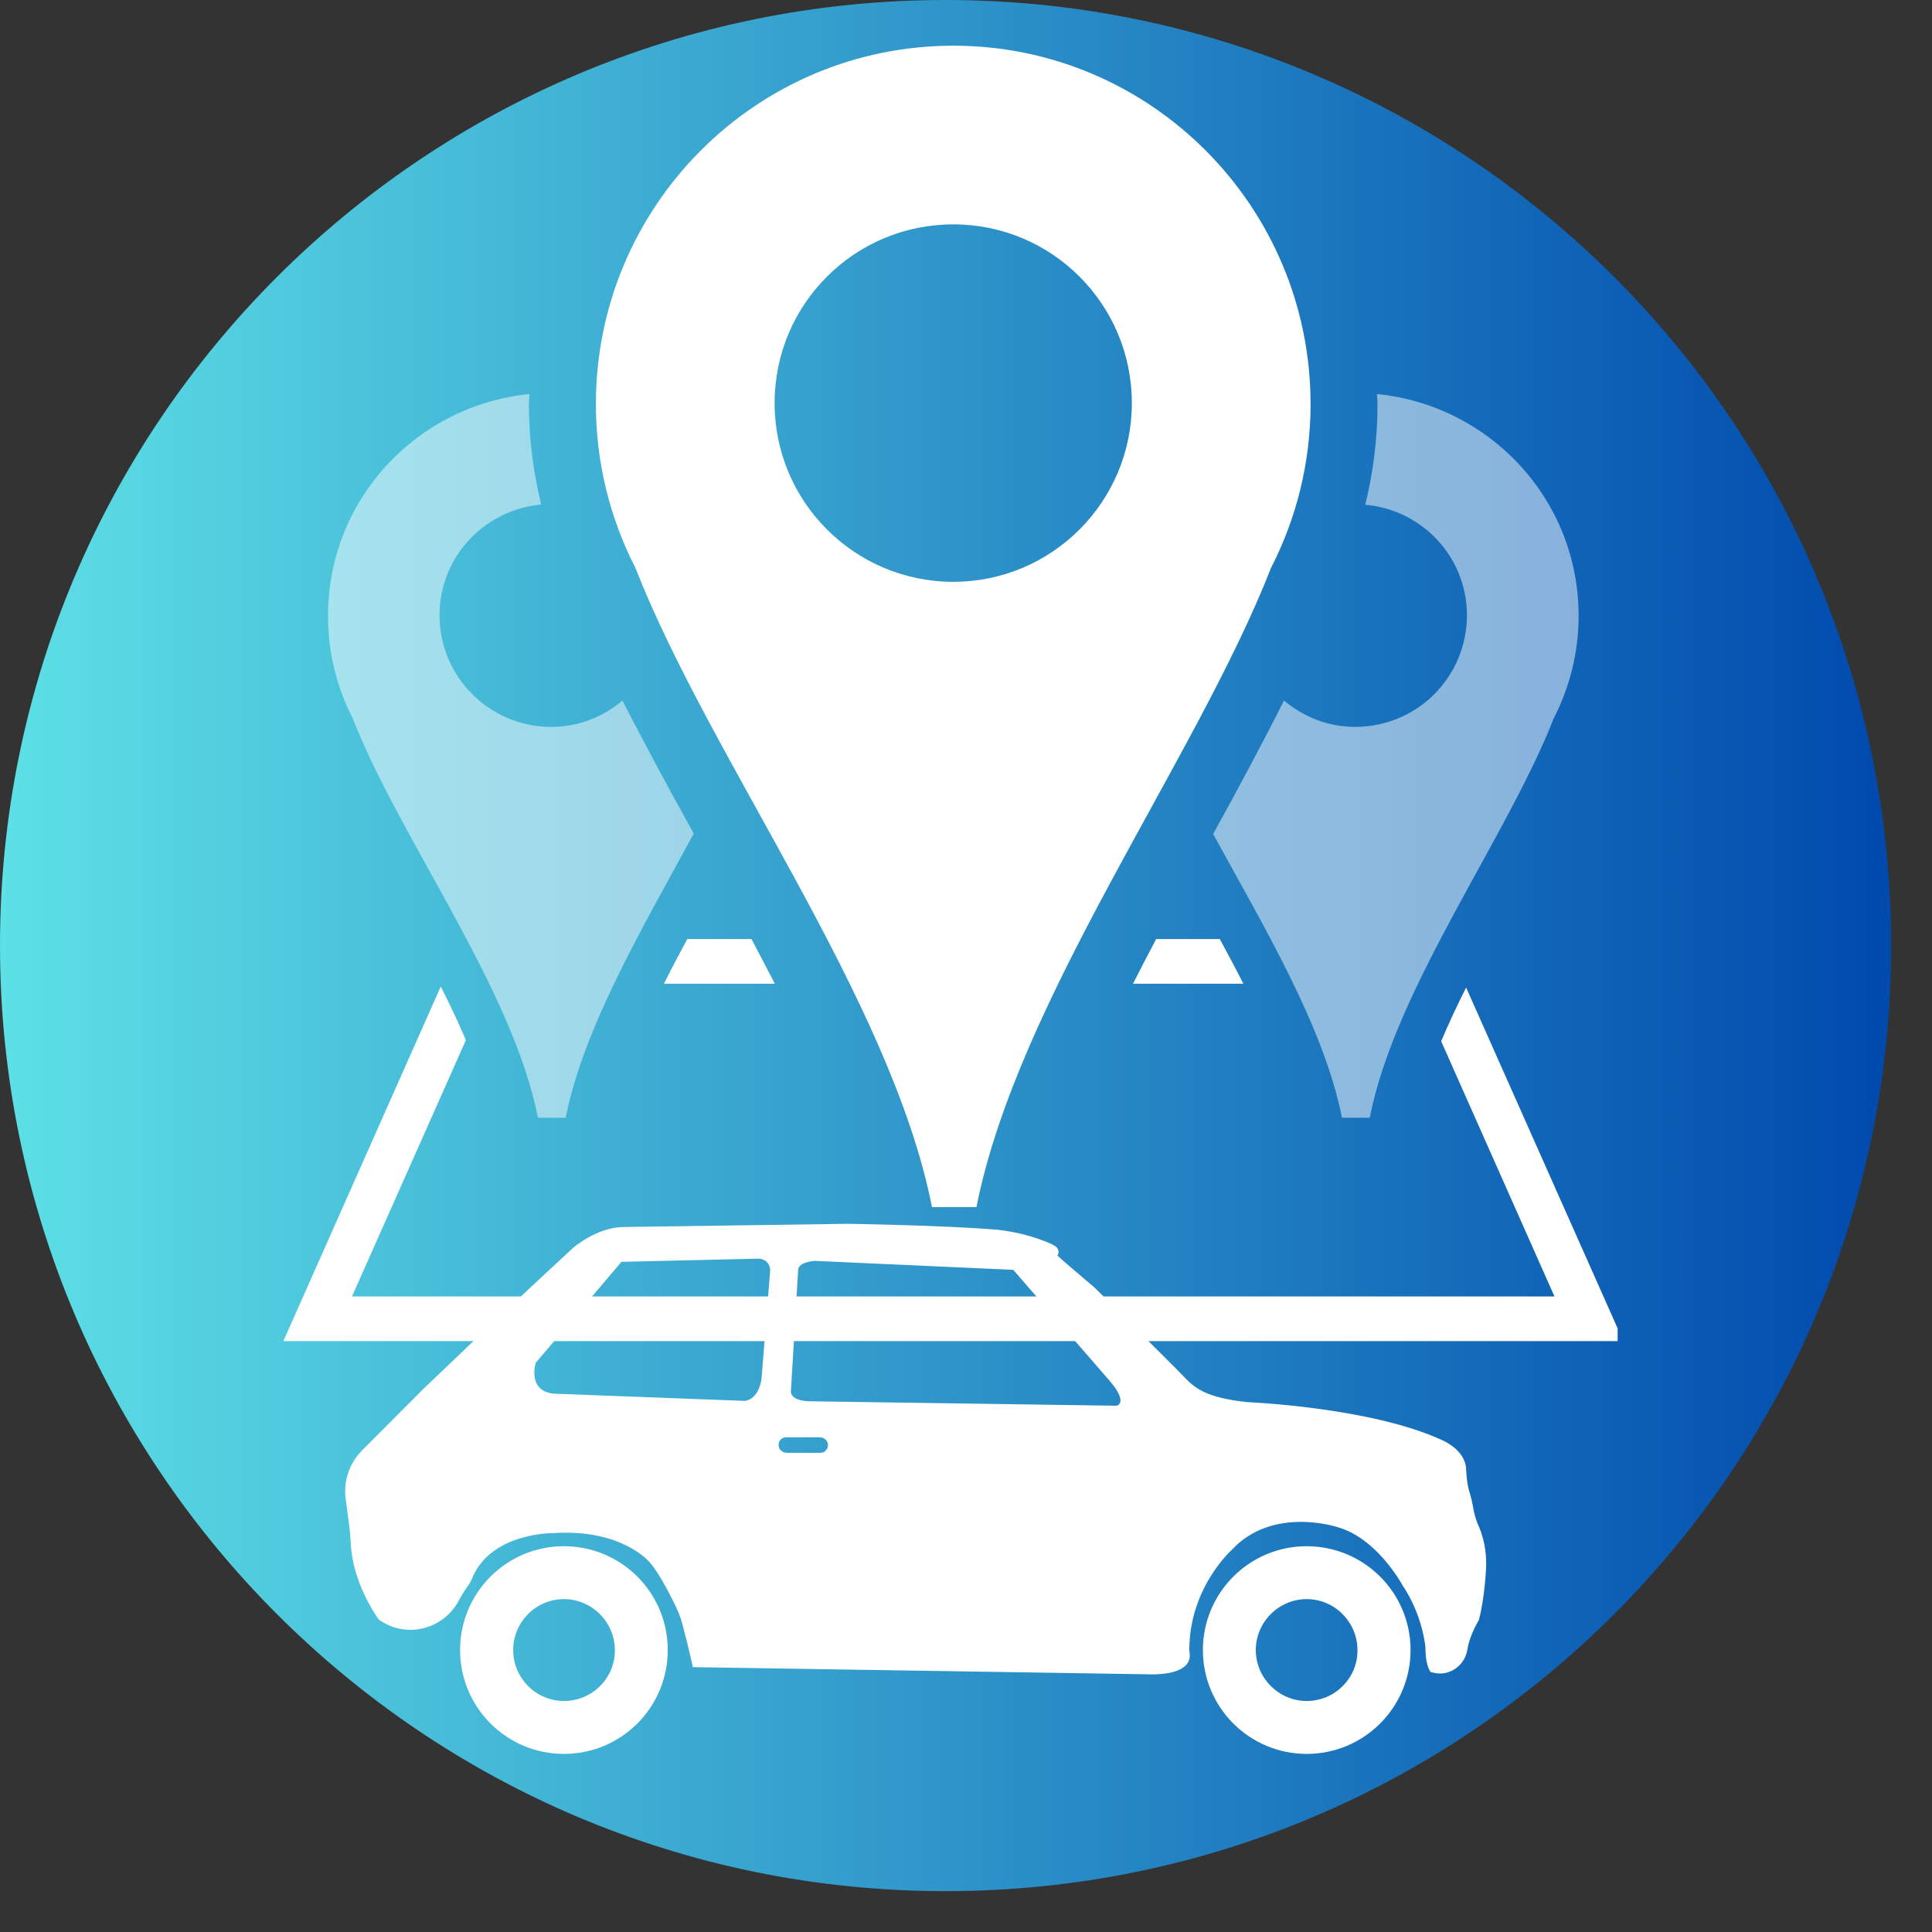
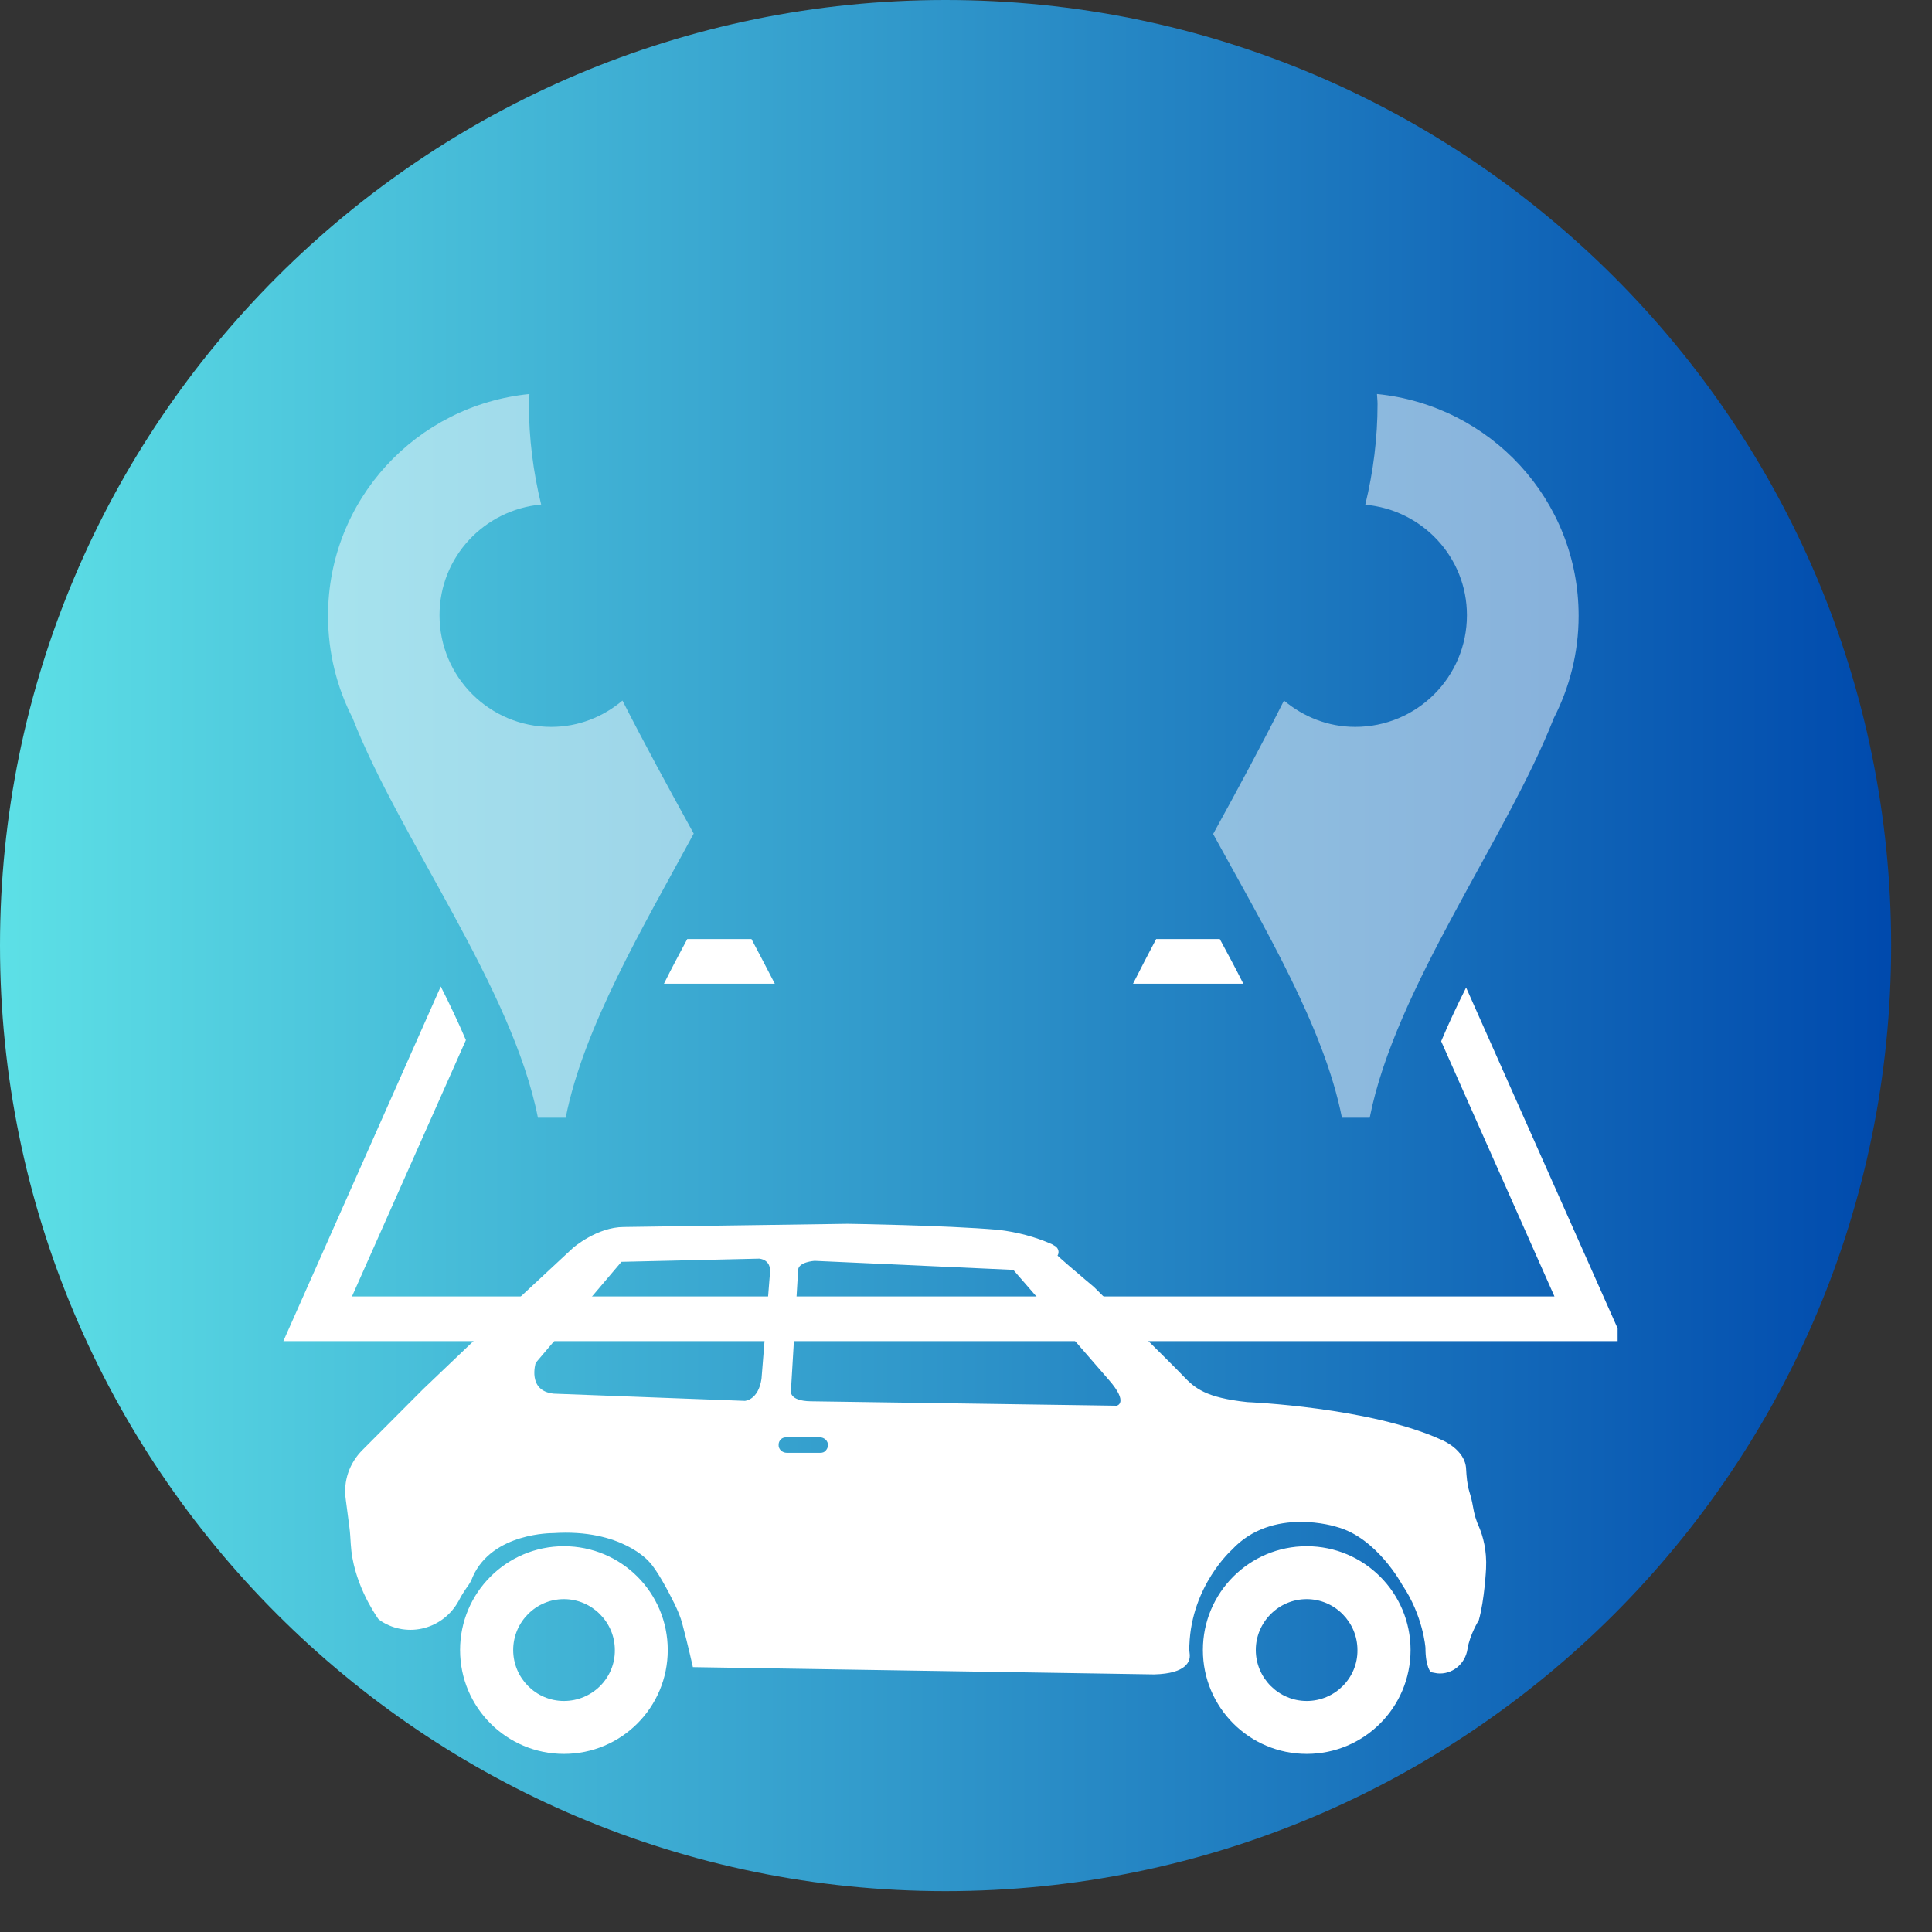
<svg xmlns="http://www.w3.org/2000/svg" width="50" zoomAndPan="magnify" viewBox="0 0 37.5 37.5" height="50" preserveAspectRatio="xMidYMid meet" version="1.0">
  <rect x="0" y="0" width="37.5" height="37.5" fill="#333333" stroke="none" />
  <defs>
    <filter x="0%" y="0%" width="100%" height="100%" id="896d49fc5a">
      <feColorMatrix values="0 0 0 0 1 0 0 0 0 1 0 0 0 0 1 0 0 0 1 0" color-interpolation-filters="sRGB" />
    </filter>
    <clipPath id="0d2d3b4c2c">
      <path d="M 0 0 L 36.707 0 L 36.707 36.707 L 0 36.707 Z M 0 0 " clip-rule="nonzero" />
    </clipPath>
    <clipPath id="7242943e92">
      <path d="M 18.352 0 C 8.219 0 0 8.219 0 18.352 C 0 28.488 8.219 36.707 18.352 36.707 C 28.488 36.707 36.707 28.488 36.707 18.352 C 36.707 8.219 28.488 0 18.352 0 Z M 18.352 0 " clip-rule="nonzero" />
    </clipPath>
    <clipPath id="383dc4e7ea">
      <path d="M 0 0 L 36.707 0 L 36.707 36.707 L 0 36.707 Z M 0 0 " clip-rule="nonzero" />
    </clipPath>
    <clipPath id="c961a00154">
      <path d="M 18.352 0 C 8.219 0 0 8.219 0 18.352 C 0 28.488 8.219 36.707 18.352 36.707 C 28.488 36.707 36.707 28.488 36.707 18.352 C 36.707 8.219 28.488 0 18.352 0 Z M 18.352 0 " clip-rule="nonzero" />
    </clipPath>
    <linearGradient x1="0" gradientTransform="matrix(0.143, 0, 0, 0.143, 0, -0)" y1="128" x2="256" gradientUnits="userSpaceOnUse" y2="128" id="144045088e">
      <stop stop-opacity="1" stop-color="rgb(36.469%, 87.839%, 90.199%)" offset="0" />
      <stop stop-opacity="1" stop-color="rgb(36.327%, 87.608%, 90.111%)" offset="0.004" />
      <stop stop-opacity="1" stop-color="rgb(36.185%, 87.379%, 90.024%)" offset="0.008" />
      <stop stop-opacity="1" stop-color="rgb(36.041%, 87.149%, 89.937%)" offset="0.012" />
      <stop stop-opacity="1" stop-color="rgb(35.899%, 86.92%, 89.85%)" offset="0.016" />
      <stop stop-opacity="1" stop-color="rgb(35.756%, 86.69%, 89.763%)" offset="0.02" />
      <stop stop-opacity="1" stop-color="rgb(35.614%, 86.461%, 89.676%)" offset="0.023" />
      <stop stop-opacity="1" stop-color="rgb(35.472%, 86.23%, 89.587%)" offset="0.027" />
      <stop stop-opacity="1" stop-color="rgb(35.33%, 86.002%, 89.5%)" offset="0.031" />
      <stop stop-opacity="1" stop-color="rgb(35.187%, 85.771%, 89.413%)" offset="0.035" />
      <stop stop-opacity="1" stop-color="rgb(35.045%, 85.542%, 89.326%)" offset="0.039" />
      <stop stop-opacity="1" stop-color="rgb(34.901%, 85.312%, 89.238%)" offset="0.043" />
      <stop stop-opacity="1" stop-color="rgb(34.76%, 85.081%, 89.151%)" offset="0.047" />
      <stop stop-opacity="1" stop-color="rgb(34.616%, 84.851%, 89.064%)" offset="0.051" />
      <stop stop-opacity="1" stop-color="rgb(34.474%, 84.622%, 88.977%)" offset="0.055" />
      <stop stop-opacity="1" stop-color="rgb(34.332%, 84.392%, 88.889%)" offset="0.059" />
      <stop stop-opacity="1" stop-color="rgb(34.19%, 84.163%, 88.802%)" offset="0.062" />
      <stop stop-opacity="1" stop-color="rgb(34.047%, 83.932%, 88.715%)" offset="0.066" />
      <stop stop-opacity="1" stop-color="rgb(33.905%, 83.704%, 88.628%)" offset="0.07" />
      <stop stop-opacity="1" stop-color="rgb(33.762%, 83.473%, 88.539%)" offset="0.074" />
      <stop stop-opacity="1" stop-color="rgb(33.62%, 83.244%, 88.452%)" offset="0.078" />
      <stop stop-opacity="1" stop-color="rgb(33.476%, 83.014%, 88.365%)" offset="0.082" />
      <stop stop-opacity="1" stop-color="rgb(33.334%, 82.785%, 88.278%)" offset="0.086" />
      <stop stop-opacity="1" stop-color="rgb(33.192%, 82.555%, 88.19%)" offset="0.09" />
      <stop stop-opacity="1" stop-color="rgb(33.051%, 82.324%, 88.103%)" offset="0.094" />
      <stop stop-opacity="1" stop-color="rgb(32.907%, 82.094%, 88.016%)" offset="0.098" />
      <stop stop-opacity="1" stop-color="rgb(32.765%, 81.865%, 87.929%)" offset="0.102" />
      <stop stop-opacity="1" stop-color="rgb(32.622%, 81.635%, 87.84%)" offset="0.105" />
      <stop stop-opacity="1" stop-color="rgb(32.48%, 81.406%, 87.753%)" offset="0.109" />
      <stop stop-opacity="1" stop-color="rgb(32.338%, 81.175%, 87.666%)" offset="0.113" />
      <stop stop-opacity="1" stop-color="rgb(32.196%, 80.946%, 87.579%)" offset="0.117" />
      <stop stop-opacity="1" stop-color="rgb(32.053%, 80.716%, 87.491%)" offset="0.121" />
      <stop stop-opacity="1" stop-color="rgb(31.911%, 80.487%, 87.404%)" offset="0.125" />
      <stop stop-opacity="1" stop-color="rgb(31.767%, 80.257%, 87.317%)" offset="0.129" />
      <stop stop-opacity="1" stop-color="rgb(31.625%, 80.028%, 87.23%)" offset="0.133" />
      <stop stop-opacity="1" stop-color="rgb(31.482%, 79.797%, 87.141%)" offset="0.137" />
      <stop stop-opacity="1" stop-color="rgb(31.34%, 79.567%, 87.054%)" offset="0.141" />
      <stop stop-opacity="1" stop-color="rgb(31.198%, 79.337%, 86.967%)" offset="0.145" />
      <stop stop-opacity="1" stop-color="rgb(31.056%, 79.108%, 86.88%)" offset="0.148" />
      <stop stop-opacity="1" stop-color="rgb(30.913%, 78.877%, 86.792%)" offset="0.152" />
      <stop stop-opacity="1" stop-color="rgb(30.771%, 78.648%, 86.705%)" offset="0.156" />
      <stop stop-opacity="1" stop-color="rgb(30.627%, 78.418%, 86.618%)" offset="0.16" />
      <stop stop-opacity="1" stop-color="rgb(30.486%, 78.189%, 86.531%)" offset="0.164" />
      <stop stop-opacity="1" stop-color="rgb(30.342%, 77.959%, 86.443%)" offset="0.168" />
      <stop stop-opacity="1" stop-color="rgb(30.2%, 77.73%, 86.356%)" offset="0.172" />
      <stop stop-opacity="1" stop-color="rgb(30.058%, 77.499%, 86.269%)" offset="0.176" />
      <stop stop-opacity="1" stop-color="rgb(29.916%, 77.271%, 86.182%)" offset="0.18" />
      <stop stop-opacity="1" stop-color="rgb(29.773%, 77.04%, 86.093%)" offset="0.184" />
      <stop stop-opacity="1" stop-color="rgb(29.631%, 76.811%, 86.006%)" offset="0.188" />
      <stop stop-opacity="1" stop-color="rgb(29.488%, 76.581%, 85.919%)" offset="0.191" />
      <stop stop-opacity="1" stop-color="rgb(29.346%, 76.35%, 85.832%)" offset="0.195" />
      <stop stop-opacity="1" stop-color="rgb(29.204%, 76.12%, 85.744%)" offset="0.199" />
      <stop stop-opacity="1" stop-color="rgb(29.062%, 75.891%, 85.657%)" offset="0.203" />
      <stop stop-opacity="1" stop-color="rgb(28.918%, 75.661%, 85.57%)" offset="0.207" />
      <stop stop-opacity="1" stop-color="rgb(28.777%, 75.432%, 85.483%)" offset="0.211" />
      <stop stop-opacity="1" stop-color="rgb(28.633%, 75.201%, 85.394%)" offset="0.215" />
      <stop stop-opacity="1" stop-color="rgb(28.491%, 74.973%, 85.307%)" offset="0.219" />
      <stop stop-opacity="1" stop-color="rgb(28.348%, 74.742%, 85.22%)" offset="0.223" />
      <stop stop-opacity="1" stop-color="rgb(28.206%, 74.513%, 85.133%)" offset="0.227" />
      <stop stop-opacity="1" stop-color="rgb(28.064%, 74.283%, 85.045%)" offset="0.23" />
      <stop stop-opacity="1" stop-color="rgb(27.922%, 74.054%, 84.958%)" offset="0.234" />
      <stop stop-opacity="1" stop-color="rgb(27.779%, 73.824%, 84.871%)" offset="0.238" />
      <stop stop-opacity="1" stop-color="rgb(27.637%, 73.593%, 84.784%)" offset="0.242" />
      <stop stop-opacity="1" stop-color="rgb(27.493%, 73.363%, 84.697%)" offset="0.246" />
      <stop stop-opacity="1" stop-color="rgb(27.351%, 73.134%, 84.61%)" offset="0.25" />
      <stop stop-opacity="1" stop-color="rgb(27.209%, 72.903%, 84.521%)" offset="0.254" />
      <stop stop-opacity="1" stop-color="rgb(27.068%, 72.675%, 84.435%)" offset="0.258" />
      <stop stop-opacity="1" stop-color="rgb(26.924%, 72.444%, 84.348%)" offset="0.262" />
      <stop stop-opacity="1" stop-color="rgb(26.782%, 72.215%, 84.261%)" offset="0.266" />
      <stop stop-opacity="1" stop-color="rgb(26.639%, 71.985%, 84.172%)" offset="0.27" />
      <stop stop-opacity="1" stop-color="rgb(26.497%, 71.756%, 84.085%)" offset="0.273" />
      <stop stop-opacity="1" stop-color="rgb(26.353%, 71.526%, 83.998%)" offset="0.277" />
      <stop stop-opacity="1" stop-color="rgb(26.212%, 71.297%, 83.911%)" offset="0.281" />
      <stop stop-opacity="1" stop-color="rgb(26.07%, 71.066%, 83.823%)" offset="0.285" />
      <stop stop-opacity="1" stop-color="rgb(25.928%, 70.836%, 83.736%)" offset="0.289" />
      <stop stop-opacity="1" stop-color="rgb(25.784%, 70.605%, 83.649%)" offset="0.293" />
      <stop stop-opacity="1" stop-color="rgb(25.642%, 70.377%, 83.562%)" offset="0.297" />
      <stop stop-opacity="1" stop-color="rgb(25.499%, 70.146%, 83.473%)" offset="0.301" />
      <stop stop-opacity="1" stop-color="rgb(25.357%, 69.917%, 83.386%)" offset="0.305" />
      <stop stop-opacity="1" stop-color="rgb(25.214%, 69.687%, 83.299%)" offset="0.309" />
      <stop stop-opacity="1" stop-color="rgb(25.072%, 69.458%, 83.212%)" offset="0.312" />
      <stop stop-opacity="1" stop-color="rgb(24.93%, 69.228%, 83.124%)" offset="0.316" />
      <stop stop-opacity="1" stop-color="rgb(24.788%, 68.999%, 83.037%)" offset="0.32" />
      <stop stop-opacity="1" stop-color="rgb(24.644%, 68.768%, 82.95%)" offset="0.324" />
      <stop stop-opacity="1" stop-color="rgb(24.503%, 68.539%, 82.863%)" offset="0.328" />
      <stop stop-opacity="1" stop-color="rgb(24.359%, 68.309%, 82.774%)" offset="0.332" />
      <stop stop-opacity="1" stop-color="rgb(24.217%, 68.08%, 82.687%)" offset="0.336" />
      <stop stop-opacity="1" stop-color="rgb(24.075%, 67.85%, 82.6%)" offset="0.34" />
      <stop stop-opacity="1" stop-color="rgb(23.933%, 67.619%, 82.513%)" offset="0.344" />
      <stop stop-opacity="1" stop-color="rgb(23.79%, 67.389%, 82.425%)" offset="0.348" />
      <stop stop-opacity="1" stop-color="rgb(23.648%, 67.16%, 82.338%)" offset="0.352" />
      <stop stop-opacity="1" stop-color="rgb(23.505%, 66.93%, 82.251%)" offset="0.355" />
      <stop stop-opacity="1" stop-color="rgb(23.363%, 66.701%, 82.164%)" offset="0.359" />
      <stop stop-opacity="1" stop-color="rgb(23.219%, 66.47%, 82.076%)" offset="0.363" />
      <stop stop-opacity="1" stop-color="rgb(23.077%, 66.241%, 81.989%)" offset="0.367" />
      <stop stop-opacity="1" stop-color="rgb(22.935%, 66.011%, 81.902%)" offset="0.371" />
      <stop stop-opacity="1" stop-color="rgb(22.794%, 65.782%, 81.815%)" offset="0.375" />
      <stop stop-opacity="1" stop-color="rgb(22.65%, 65.552%, 81.726%)" offset="0.379" />
      <stop stop-opacity="1" stop-color="rgb(22.508%, 65.323%, 81.639%)" offset="0.383" />
      <stop stop-opacity="1" stop-color="rgb(22.365%, 65.092%, 81.552%)" offset="0.387" />
      <stop stop-opacity="1" stop-color="rgb(22.223%, 64.862%, 81.465%)" offset="0.391" />
      <stop stop-opacity="1" stop-color="rgb(22.079%, 64.632%, 81.377%)" offset="0.395" />
      <stop stop-opacity="1" stop-color="rgb(21.938%, 64.403%, 81.29%)" offset="0.398" />
      <stop stop-opacity="1" stop-color="rgb(21.796%, 64.172%, 81.203%)" offset="0.402" />
      <stop stop-opacity="1" stop-color="rgb(21.654%, 63.943%, 81.116%)" offset="0.406" />
      <stop stop-opacity="1" stop-color="rgb(21.51%, 63.713%, 81.027%)" offset="0.41" />
      <stop stop-opacity="1" stop-color="rgb(21.368%, 63.484%, 80.94%)" offset="0.414" />
      <stop stop-opacity="1" stop-color="rgb(21.225%, 63.254%, 80.853%)" offset="0.418" />
      <stop stop-opacity="1" stop-color="rgb(21.083%, 63.025%, 80.766%)" offset="0.422" />
      <stop stop-opacity="1" stop-color="rgb(20.941%, 62.794%, 80.678%)" offset="0.426" />
      <stop stop-opacity="1" stop-color="rgb(20.799%, 62.566%, 80.591%)" offset="0.43" />
      <stop stop-opacity="1" stop-color="rgb(20.656%, 62.335%, 80.504%)" offset="0.434" />
      <stop stop-opacity="1" stop-color="rgb(20.514%, 62.105%, 80.417%)" offset="0.438" />
      <stop stop-opacity="1" stop-color="rgb(20.37%, 61.874%, 80.328%)" offset="0.441" />
      <stop stop-opacity="1" stop-color="rgb(20.229%, 61.646%, 80.241%)" offset="0.445" />
      <stop stop-opacity="1" stop-color="rgb(20.085%, 61.415%, 80.154%)" offset="0.449" />
      <stop stop-opacity="1" stop-color="rgb(19.943%, 61.186%, 80.067%)" offset="0.453" />
      <stop stop-opacity="1" stop-color="rgb(19.801%, 60.956%, 79.979%)" offset="0.457" />
      <stop stop-opacity="1" stop-color="rgb(19.659%, 60.727%, 79.892%)" offset="0.461" />
      <stop stop-opacity="1" stop-color="rgb(19.516%, 60.497%, 79.805%)" offset="0.465" />
      <stop stop-opacity="1" stop-color="rgb(19.374%, 60.268%, 79.718%)" offset="0.469" />
      <stop stop-opacity="1" stop-color="rgb(19.231%, 60.037%, 79.63%)" offset="0.473" />
      <stop stop-opacity="1" stop-color="rgb(19.089%, 59.808%, 79.543%)" offset="0.477" />
      <stop stop-opacity="1" stop-color="rgb(18.945%, 59.578%, 79.456%)" offset="0.48" />
      <stop stop-opacity="1" stop-color="rgb(18.803%, 59.349%, 79.369%)" offset="0.484" />
      <stop stop-opacity="1" stop-color="rgb(18.661%, 59.119%, 79.282%)" offset="0.488" />
      <stop stop-opacity="1" stop-color="rgb(18.52%, 58.888%, 79.195%)" offset="0.492" />
      <stop stop-opacity="1" stop-color="rgb(18.376%, 58.658%, 79.106%)" offset="0.496" />
      <stop stop-opacity="1" stop-color="rgb(18.234%, 58.429%, 79.019%)" offset="0.5" />
      <stop stop-opacity="1" stop-color="rgb(18.091%, 58.199%, 78.932%)" offset="0.504" />
      <stop stop-opacity="1" stop-color="rgb(17.949%, 57.97%, 78.845%)" offset="0.508" />
      <stop stop-opacity="1" stop-color="rgb(17.807%, 57.739%, 78.757%)" offset="0.512" />
      <stop stop-opacity="1" stop-color="rgb(17.665%, 57.51%, 78.67%)" offset="0.516" />
      <stop stop-opacity="1" stop-color="rgb(17.522%, 57.28%, 78.583%)" offset="0.52" />
      <stop stop-opacity="1" stop-color="rgb(17.38%, 57.051%, 78.496%)" offset="0.523" />
      <stop stop-opacity="1" stop-color="rgb(17.236%, 56.821%, 78.407%)" offset="0.527" />
      <stop stop-opacity="1" stop-color="rgb(17.094%, 56.592%, 78.32%)" offset="0.531" />
      <stop stop-opacity="1" stop-color="rgb(16.951%, 56.361%, 78.233%)" offset="0.535" />
      <stop stop-opacity="1" stop-color="rgb(16.809%, 56.131%, 78.146%)" offset="0.539" />
      <stop stop-opacity="1" stop-color="rgb(16.667%, 55.901%, 78.058%)" offset="0.543" />
      <stop stop-opacity="1" stop-color="rgb(16.525%, 55.672%, 77.971%)" offset="0.547" />
      <stop stop-opacity="1" stop-color="rgb(16.382%, 55.441%, 77.884%)" offset="0.551" />
      <stop stop-opacity="1" stop-color="rgb(16.24%, 55.212%, 77.797%)" offset="0.555" />
      <stop stop-opacity="1" stop-color="rgb(16.096%, 54.982%, 77.708%)" offset="0.559" />
      <stop stop-opacity="1" stop-color="rgb(15.955%, 54.753%, 77.621%)" offset="0.562" />
      <stop stop-opacity="1" stop-color="rgb(15.811%, 54.523%, 77.534%)" offset="0.566" />
      <stop stop-opacity="1" stop-color="rgb(15.669%, 54.294%, 77.448%)" offset="0.57" />
      <stop stop-opacity="1" stop-color="rgb(15.527%, 54.063%, 77.359%)" offset="0.574" />
      <stop stop-opacity="1" stop-color="rgb(15.385%, 53.835%, 77.272%)" offset="0.578" />
      <stop stop-opacity="1" stop-color="rgb(15.242%, 53.604%, 77.185%)" offset="0.582" />
      <stop stop-opacity="1" stop-color="rgb(15.1%, 53.374%, 77.098%)" offset="0.586" />
      <stop stop-opacity="1" stop-color="rgb(14.957%, 53.143%, 77.01%)" offset="0.59" />
      <stop stop-opacity="1" stop-color="rgb(14.815%, 52.914%, 76.923%)" offset="0.594" />
      <stop stop-opacity="1" stop-color="rgb(14.673%, 52.684%, 76.836%)" offset="0.598" />
      <stop stop-opacity="1" stop-color="rgb(14.531%, 52.455%, 76.749%)" offset="0.602" />
      <stop stop-opacity="1" stop-color="rgb(14.388%, 52.225%, 76.66%)" offset="0.605" />
      <stop stop-opacity="1" stop-color="rgb(14.246%, 51.996%, 76.573%)" offset="0.609" />
      <stop stop-opacity="1" stop-color="rgb(14.102%, 51.765%, 76.486%)" offset="0.613" />
      <stop stop-opacity="1" stop-color="rgb(13.96%, 51.537%, 76.399%)" offset="0.617" />
      <stop stop-opacity="1" stop-color="rgb(13.817%, 51.306%, 76.311%)" offset="0.621" />
      <stop stop-opacity="1" stop-color="rgb(13.675%, 51.077%, 76.224%)" offset="0.625" />
      <stop stop-opacity="1" stop-color="rgb(13.533%, 50.847%, 76.137%)" offset="0.629" />
      <stop stop-opacity="1" stop-color="rgb(13.391%, 50.616%, 76.05%)" offset="0.633" />
      <stop stop-opacity="1" stop-color="rgb(13.248%, 50.386%, 75.961%)" offset="0.637" />
      <stop stop-opacity="1" stop-color="rgb(13.106%, 50.157%, 75.874%)" offset="0.641" />
      <stop stop-opacity="1" stop-color="rgb(12.962%, 49.927%, 75.787%)" offset="0.645" />
      <stop stop-opacity="1" stop-color="rgb(12.82%, 49.698%, 75.7%)" offset="0.648" />
      <stop stop-opacity="1" stop-color="rgb(12.677%, 49.467%, 75.612%)" offset="0.652" />
      <stop stop-opacity="1" stop-color="rgb(12.535%, 49.239%, 75.525%)" offset="0.656" />
      <stop stop-opacity="1" stop-color="rgb(12.393%, 49.008%, 75.438%)" offset="0.66" />
      <stop stop-opacity="1" stop-color="rgb(12.251%, 48.779%, 75.351%)" offset="0.664" />
      <stop stop-opacity="1" stop-color="rgb(12.108%, 48.549%, 75.262%)" offset="0.668" />
      <stop stop-opacity="1" stop-color="rgb(11.966%, 48.32%, 75.175%)" offset="0.672" />
      <stop stop-opacity="1" stop-color="rgb(11.823%, 48.09%, 75.089%)" offset="0.676" />
      <stop stop-opacity="1" stop-color="rgb(11.681%, 47.861%, 75.002%)" offset="0.68" />
      <stop stop-opacity="1" stop-color="rgb(11.539%, 47.63%, 74.913%)" offset="0.684" />
      <stop stop-opacity="1" stop-color="rgb(11.397%, 47.4%, 74.826%)" offset="0.688" />
      <stop stop-opacity="1" stop-color="rgb(11.253%, 47.169%, 74.739%)" offset="0.691" />
      <stop stop-opacity="1" stop-color="rgb(11.111%, 46.941%, 74.652%)" offset="0.695" />
      <stop stop-opacity="1" stop-color="rgb(10.968%, 46.71%, 74.564%)" offset="0.699" />
      <stop stop-opacity="1" stop-color="rgb(10.826%, 46.481%, 74.477%)" offset="0.703" />
      <stop stop-opacity="1" stop-color="rgb(10.683%, 46.251%, 74.39%)" offset="0.707" />
      <stop stop-opacity="1" stop-color="rgb(10.541%, 46.022%, 74.303%)" offset="0.711" />
      <stop stop-opacity="1" stop-color="rgb(10.399%, 45.792%, 74.216%)" offset="0.715" />
      <stop stop-opacity="1" stop-color="rgb(10.257%, 45.563%, 74.129%)" offset="0.719" />
      <stop stop-opacity="1" stop-color="rgb(10.114%, 45.332%, 74.04%)" offset="0.723" />
      <stop stop-opacity="1" stop-color="rgb(9.972%, 45.103%, 73.953%)" offset="0.727" />
      <stop stop-opacity="1" stop-color="rgb(9.828%, 44.873%, 73.866%)" offset="0.73" />
      <stop stop-opacity="1" stop-color="rgb(9.686%, 44.643%, 73.779%)" offset="0.734" />
      <stop stop-opacity="1" stop-color="rgb(9.543%, 44.412%, 73.691%)" offset="0.738" />
      <stop stop-opacity="1" stop-color="rgb(9.401%, 44.183%, 73.604%)" offset="0.742" />
      <stop stop-opacity="1" stop-color="rgb(9.259%, 43.953%, 73.517%)" offset="0.746" />
      <stop stop-opacity="1" stop-color="rgb(9.117%, 43.724%, 73.43%)" offset="0.75" />
      <stop stop-opacity="1" stop-color="rgb(8.974%, 43.494%, 73.341%)" offset="0.754" />
      <stop stop-opacity="1" stop-color="rgb(8.832%, 43.265%, 73.254%)" offset="0.758" />
      <stop stop-opacity="1" stop-color="rgb(8.688%, 43.034%, 73.167%)" offset="0.762" />
      <stop stop-opacity="1" stop-color="rgb(8.546%, 42.805%, 73.08%)" offset="0.766" />
      <stop stop-opacity="1" stop-color="rgb(8.405%, 42.575%, 72.992%)" offset="0.77" />
      <stop stop-opacity="1" stop-color="rgb(8.263%, 42.346%, 72.905%)" offset="0.773" />
      <stop stop-opacity="1" stop-color="rgb(8.119%, 42.116%, 72.818%)" offset="0.777" />
      <stop stop-opacity="1" stop-color="rgb(7.977%, 41.885%, 72.731%)" offset="0.781" />
      <stop stop-opacity="1" stop-color="rgb(7.834%, 41.655%, 72.643%)" offset="0.785" />
      <stop stop-opacity="1" stop-color="rgb(7.692%, 41.426%, 72.556%)" offset="0.789" />
      <stop stop-opacity="1" stop-color="rgb(7.549%, 41.196%, 72.469%)" offset="0.793" />
      <stop stop-opacity="1" stop-color="rgb(7.407%, 40.967%, 72.382%)" offset="0.797" />
      <stop stop-opacity="1" stop-color="rgb(7.265%, 40.736%, 72.293%)" offset="0.801" />
      <stop stop-opacity="1" stop-color="rgb(7.123%, 40.508%, 72.206%)" offset="0.805" />
      <stop stop-opacity="1" stop-color="rgb(6.979%, 40.277%, 72.119%)" offset="0.809" />
      <stop stop-opacity="1" stop-color="rgb(6.837%, 40.048%, 72.032%)" offset="0.812" />
      <stop stop-opacity="1" stop-color="rgb(6.694%, 39.818%, 71.944%)" offset="0.816" />
      <stop stop-opacity="1" stop-color="rgb(6.552%, 39.589%, 71.857%)" offset="0.82" />
      <stop stop-opacity="1" stop-color="rgb(6.409%, 39.359%, 71.77%)" offset="0.824" />
      <stop stop-opacity="1" stop-color="rgb(6.267%, 39.13%, 71.683%)" offset="0.828" />
      <stop stop-opacity="1" stop-color="rgb(6.125%, 38.899%, 71.594%)" offset="0.832" />
      <stop stop-opacity="1" stop-color="rgb(5.983%, 38.669%, 71.507%)" offset="0.836" />
      <stop stop-opacity="1" stop-color="rgb(5.84%, 38.438%, 71.42%)" offset="0.84" />
      <stop stop-opacity="1" stop-color="rgb(5.698%, 38.21%, 71.333%)" offset="0.844" />
      <stop stop-opacity="1" stop-color="rgb(5.554%, 37.979%, 71.245%)" offset="0.848" />
      <stop stop-opacity="1" stop-color="rgb(5.412%, 37.75%, 71.158%)" offset="0.852" />
      <stop stop-opacity="1" stop-color="rgb(5.27%, 37.52%, 71.071%)" offset="0.855" />
      <stop stop-opacity="1" stop-color="rgb(5.128%, 37.291%, 70.984%)" offset="0.859" />
      <stop stop-opacity="1" stop-color="rgb(4.985%, 37.061%, 70.895%)" offset="0.863" />
      <stop stop-opacity="1" stop-color="rgb(4.843%, 36.832%, 70.808%)" offset="0.867" />
      <stop stop-opacity="1" stop-color="rgb(4.7%, 36.601%, 70.721%)" offset="0.871" />
      <stop stop-opacity="1" stop-color="rgb(4.558%, 36.372%, 70.634%)" offset="0.875" />
      <stop stop-opacity="1" stop-color="rgb(4.414%, 36.142%, 70.546%)" offset="0.879" />
      <stop stop-opacity="1" stop-color="rgb(4.272%, 35.912%, 70.459%)" offset="0.883" />
      <stop stop-opacity="1" stop-color="rgb(4.131%, 35.681%, 70.372%)" offset="0.887" />
      <stop stop-opacity="1" stop-color="rgb(3.989%, 35.452%, 70.285%)" offset="0.891" />
      <stop stop-opacity="1" stop-color="rgb(3.845%, 35.222%, 70.197%)" offset="0.895" />
      <stop stop-opacity="1" stop-color="rgb(3.703%, 34.993%, 70.11%)" offset="0.898" />
      <stop stop-opacity="1" stop-color="rgb(3.56%, 34.763%, 70.023%)" offset="0.902" />
      <stop stop-opacity="1" stop-color="rgb(3.418%, 34.534%, 69.936%)" offset="0.906" />
      <stop stop-opacity="1" stop-color="rgb(3.275%, 34.303%, 69.847%)" offset="0.91" />
      <stop stop-opacity="1" stop-color="rgb(3.133%, 34.074%, 69.76%)" offset="0.914" />
      <stop stop-opacity="1" stop-color="rgb(2.991%, 33.844%, 69.673%)" offset="0.918" />
      <stop stop-opacity="1" stop-color="rgb(2.849%, 33.615%, 69.586%)" offset="0.922" />
      <stop stop-opacity="1" stop-color="rgb(2.705%, 33.385%, 69.498%)" offset="0.926" />
      <stop stop-opacity="1" stop-color="rgb(2.563%, 33.154%, 69.411%)" offset="0.93" />
      <stop stop-opacity="1" stop-color="rgb(2.42%, 32.924%, 69.324%)" offset="0.934" />
      <stop stop-opacity="1" stop-color="rgb(2.278%, 32.695%, 69.237%)" offset="0.938" />
      <stop stop-opacity="1" stop-color="rgb(2.136%, 32.465%, 69.15%)" offset="0.941" />
      <stop stop-opacity="1" stop-color="rgb(1.994%, 32.236%, 69.063%)" offset="0.945" />
      <stop stop-opacity="1" stop-color="rgb(1.851%, 32.005%, 68.974%)" offset="0.949" />
      <stop stop-opacity="1" stop-color="rgb(1.709%, 31.776%, 68.887%)" offset="0.953" />
      <stop stop-opacity="1" stop-color="rgb(1.566%, 31.546%, 68.8%)" offset="0.957" />
      <stop stop-opacity="1" stop-color="rgb(1.424%, 31.317%, 68.713%)" offset="0.961" />
      <stop stop-opacity="1" stop-color="rgb(1.28%, 31.087%, 68.625%)" offset="0.965" />
      <stop stop-opacity="1" stop-color="rgb(1.138%, 30.858%, 68.538%)" offset="0.969" />
      <stop stop-opacity="1" stop-color="rgb(0.996%, 30.627%, 68.451%)" offset="0.973" />
      <stop stop-opacity="1" stop-color="rgb(0.854%, 30.399%, 68.364%)" offset="0.977" />
      <stop stop-opacity="1" stop-color="rgb(0.711%, 30.168%, 68.275%)" offset="0.98" />
      <stop stop-opacity="1" stop-color="rgb(0.569%, 29.938%, 68.188%)" offset="0.984" />
      <stop stop-opacity="1" stop-color="rgb(0.426%, 29.707%, 68.102%)" offset="0.988" />
      <stop stop-opacity="1" stop-color="rgb(0.284%, 29.478%, 68.015%)" offset="0.992" />
      <stop stop-opacity="1" stop-color="rgb(0.142%, 29.248%, 67.926%)" offset="0.996" />
      <stop stop-opacity="1" stop-color="rgb(0%, 29.019%, 67.839%)" offset="1" />
    </linearGradient>
    <clipPath id="e405527599">
      <rect x="0" width="37" y="0" height="37" />
    </clipPath>
    <clipPath id="a70d5ff53e">
      <path d="M 5.492 19 L 31.398 19 L 31.398 26.051 L 5.492 26.051 Z M 5.492 19 " clip-rule="nonzero" />
    </clipPath>
    <mask id="abb3dd9df3">
      <g filter="url(#896d49fc5a)">
        <rect x="-3.75" width="45" fill="#000000" y="-3.75" height="45" fill-opacity="0.5" />
      </g>
    </mask>
    <clipPath id="a69fb3a393">
      <path d="M 0.156 1 L 8 1 L 8 15.789 L 0.156 15.789 Z M 0.156 1 " clip-rule="nonzero" />
    </clipPath>
    <clipPath id="b153cd9708">
      <rect x="0" width="9" y="0" height="16" />
    </clipPath>
    <mask id="a67b0c5a6d">
      <g filter="url(#896d49fc5a)">
        <rect x="-3.75" width="45" fill="#000000" y="-3.75" height="45" fill-opacity="0.5" />
      </g>
    </mask>
    <clipPath id="f590b72385">
      <path d="M 1 1 L 8.789 1 L 8.789 15.789 L 1 15.789 Z M 1 1 " clip-rule="nonzero" />
    </clipPath>
    <clipPath id="b5d7001cee">
      <rect x="0" width="9" y="0" height="16" />
    </clipPath>
    <clipPath id="6ed86d6c14">
-       <path d="M 11 0.887 L 26 0.887 L 26 24 L 11 24 Z M 11 0.887 " clip-rule="nonzero" />
-     </clipPath>
+       </clipPath>
    <clipPath id="823e25a27d">
      <path d="M 6.66 23.75 L 28.863 23.75 L 28.863 34.113 L 6.66 34.113 Z M 6.66 23.75 " clip-rule="nonzero" />
    </clipPath>
  </defs>
  <g clip-path="url(#0d2d3b4c2c)">
    <g clip-path="url(#7242943e92)">
      <g transform="matrix(1, 0, 0, 1, 0, 0)">
        <g clip-path="url(#e405527599)">
          <g clip-path="url(#383dc4e7ea)">
            <g clip-path="url(#c961a00154)">
              <path fill="url(#144045088e)" d="M 0 0 L 0 36.707 L 36.707 36.707 L 36.707 0 Z M 0 0 " fill-rule="nonzero" />
            </g>
          </g>
        </g>
      </g>
    </g>
  </g>
  <g clip-path="url(#a70d5ff53e)">
    <path fill="#ffffff" d="M 27.973 20.211 L 30.172 25.164 L 6.832 25.164 L 9.043 20.188 C 8.898 19.848 8.734 19.5 8.555 19.148 L 5.5 26.031 L 31.508 26.031 L 28.457 19.168 C 28.281 19.52 28.117 19.867 27.973 20.211 Z M 27.973 20.211 " fill-opacity="1" fill-rule="nonzero" />
  </g>
  <g mask="url(#abb3dd9df3)">
    <g transform="matrix(1, 0, 0, 1, 6, 6)">
      <g clip-path="url(#b153cd9708)">
        <g clip-path="url(#a69fb3a393)">
          <path fill="#ffffff" d="M 4.699 8.109 C 3.504 8.109 2.531 7.141 2.531 5.941 C 2.531 4.812 3.398 3.895 4.504 3.793 C 4.348 3.156 4.266 2.5 4.266 1.844 C 4.266 1.777 4.273 1.715 4.277 1.648 C 2.082 1.867 0.367 3.699 0.367 5.953 C 0.367 6.668 0.539 7.344 0.844 7.938 C 1.754 10.27 3.945 13.172 4.441 15.695 C 4.551 15.695 4.875 15.695 4.98 15.695 C 5.328 13.934 6.484 11.992 7.465 10.18 C 6.977 9.297 6.508 8.434 6.082 7.598 C 5.707 7.914 5.23 8.109 4.699 8.109 Z M 4.699 8.109 " fill-opacity="1" fill-rule="nonzero" />
        </g>
      </g>
    </g>
  </g>
  <g mask="url(#a67b0c5a6d)">
    <g transform="matrix(1, 0, 0, 1, 22, 6)">
      <g clip-path="url(#b5d7001cee)">
        <g clip-path="url(#f590b72385)">
          <path fill="#ffffff" d="M 4.727 1.648 C 4.73 1.715 4.738 1.777 4.738 1.844 C 4.738 2.5 4.656 3.156 4.5 3.797 C 5.605 3.895 6.473 4.812 6.473 5.941 C 6.473 7.141 5.504 8.109 4.305 8.109 C 3.777 8.109 3.301 7.914 2.922 7.598 C 2.5 8.438 2.035 9.301 1.547 10.188 C 2.535 11.992 3.699 13.934 4.047 15.695 C 4.152 15.695 4.48 15.695 4.586 15.695 C 5.082 13.172 7.246 10.27 8.16 7.938 C 8.465 7.344 8.641 6.668 8.641 5.953 C 8.641 3.699 6.922 1.867 4.727 1.648 Z M 4.727 1.648 " fill-opacity="1" fill-rule="nonzero" />
        </g>
      </g>
    </g>
  </g>
  <path fill="#ffffff" d="M 13.34 18.227 C 13.184 18.516 13.031 18.805 12.887 19.094 L 15.039 19.094 C 14.891 18.805 14.738 18.516 14.586 18.227 Z M 13.34 18.227 " fill-opacity="1" fill-rule="nonzero" />
  <path fill="#ffffff" d="M 24.133 19.094 C 23.988 18.805 23.832 18.516 23.676 18.227 L 22.441 18.227 C 22.289 18.516 22.137 18.805 21.992 19.094 Z M 24.133 19.094 " fill-opacity="1" fill-rule="nonzero" />
  <g clip-path="url(#6ed86d6c14)">
-     <path fill="#ffffff" d="M 18.504 0.887 C 14.672 0.887 11.566 4.004 11.566 7.844 C 11.566 8.988 11.844 10.066 12.332 11.02 C 13.793 14.75 17.293 19.395 18.09 23.43 C 18.262 23.43 18.781 23.43 18.953 23.43 C 19.75 19.395 23.211 14.75 24.672 11.02 C 25.16 10.066 25.438 8.988 25.438 7.844 C 25.438 4.004 22.332 0.887 18.504 0.887 Z M 18.504 11.293 C 16.586 11.293 15.035 9.738 15.035 7.824 C 15.035 5.906 16.586 4.355 18.504 4.355 C 20.418 4.355 21.969 5.906 21.969 7.824 C 21.969 9.738 20.418 11.293 18.504 11.293 Z M 18.504 11.293 " fill-opacity="1" fill-rule="nonzero" />
-   </g>
+     </g>
  <g clip-path="url(#823e25a27d)">
    <path fill="#ffffff" d="M 28.711 29.645 C 28.652 29.52 28.613 29.383 28.59 29.242 C 28.574 29.145 28.547 29.039 28.52 28.953 C 28.477 28.812 28.465 28.656 28.457 28.512 C 28.441 28.137 27.992 27.953 27.992 27.953 C 26.602 27.312 24.211 27.215 24.211 27.215 C 23.402 27.129 23.191 26.945 22.965 26.707 C 22.762 26.492 21.555 25.305 21.289 25.035 C 21.254 25 21.219 24.965 21.184 24.938 C 21.027 24.809 20.879 24.676 20.75 24.57 C 20.617 24.457 20.527 24.371 20.527 24.371 C 20.57 24.301 20.539 24.211 20.461 24.176 C 20.449 24.168 20.434 24.16 20.422 24.152 C 20.09 24.004 19.738 23.914 19.379 23.871 C 18.336 23.781 16.453 23.754 16.453 23.754 L 12.109 23.816 C 11.59 23.816 11.125 24.219 11.125 24.219 L 9.664 25.578 L 8.211 26.965 L 7.035 28.145 C 6.781 28.398 6.66 28.75 6.711 29.102 L 6.781 29.637 C 6.797 29.75 6.801 29.863 6.809 29.977 C 6.852 30.695 7.254 31.293 7.336 31.414 C 7.344 31.43 7.359 31.434 7.375 31.449 C 7.379 31.457 7.395 31.465 7.402 31.469 C 7.922 31.801 8.605 31.617 8.902 31.074 C 8.965 30.949 9.043 30.836 9.094 30.766 C 9.129 30.715 9.156 30.66 9.176 30.605 C 9.559 29.742 10.734 29.758 10.734 29.758 C 12.066 29.668 12.602 30.316 12.602 30.316 C 12.75 30.469 12.969 30.879 13.09 31.125 C 13.152 31.254 13.211 31.387 13.246 31.527 C 13.352 31.922 13.449 32.359 13.449 32.359 L 22.402 32.5 C 23.051 32.484 23.098 32.23 23.094 32.125 C 23.086 32.062 23.078 32 23.086 31.93 C 23.129 30.773 23.91 30.082 23.91 30.082 C 24.699 29.23 25.945 29.637 25.945 29.637 C 26.723 29.844 27.215 30.758 27.215 30.758 C 27.625 31.363 27.668 31.984 27.668 31.984 C 27.668 32.359 27.773 32.457 27.773 32.457 C 27.816 32.465 27.855 32.473 27.898 32.48 C 28.188 32.508 28.441 32.297 28.484 32.008 C 28.527 31.73 28.703 31.449 28.703 31.449 C 28.816 31.047 28.844 30.449 28.844 30.449 C 28.863 30.09 28.781 29.812 28.711 29.645 Z M 14.949 24.66 L 14.781 26.762 C 14.719 27.18 14.457 27.191 14.457 27.191 L 10.75 27.051 C 10.227 27 10.398 26.453 10.398 26.453 L 12.062 24.492 L 14.738 24.43 C 14.957 24.457 14.949 24.66 14.949 24.66 Z M 16.027 28.156 C 16 28.188 15.965 28.199 15.918 28.199 L 15.273 28.199 C 15.184 28.199 15.105 28.129 15.113 28.039 C 15.113 27.996 15.133 27.961 15.156 27.938 C 15.184 27.91 15.219 27.898 15.27 27.898 L 15.91 27.898 C 16 27.898 16.078 27.969 16.07 28.059 C 16.07 28.094 16.051 28.129 16.027 28.156 Z M 21.676 27.285 L 15.734 27.199 C 15.309 27.191 15.352 26.996 15.352 26.996 L 15.492 24.648 C 15.5 24.492 15.812 24.473 15.812 24.473 L 19.668 24.648 L 21.527 26.789 C 21.914 27.234 21.676 27.285 21.676 27.285 Z M 10.945 30.012 C 9.832 30.012 8.93 30.914 8.93 32.027 C 8.93 33.141 9.832 34.043 10.945 34.043 C 12.062 34.043 12.961 33.141 12.961 32.027 C 12.961 30.914 12.062 30.012 10.945 30.012 Z M 10.945 33.016 C 10.402 33.016 9.961 32.57 9.961 32.027 C 9.961 31.484 10.402 31.039 10.945 31.039 C 11.488 31.039 11.934 31.484 11.934 32.027 C 11.941 32.57 11.496 33.016 10.945 33.016 Z M 25.363 30.012 C 24.25 30.012 23.348 30.914 23.348 32.027 C 23.348 33.141 24.25 34.043 25.363 34.043 C 26.477 34.043 27.379 33.141 27.379 32.027 C 27.379 30.914 26.477 30.012 25.363 30.012 Z M 25.363 33.016 C 24.82 33.016 24.375 32.57 24.375 32.027 C 24.375 31.484 24.82 31.039 25.363 31.039 C 25.906 31.039 26.348 31.484 26.348 32.027 C 26.355 32.57 25.91 33.016 25.363 33.016 Z M 25.363 33.016 " fill-opacity="1" fill-rule="nonzero" />
  </g>
</svg>